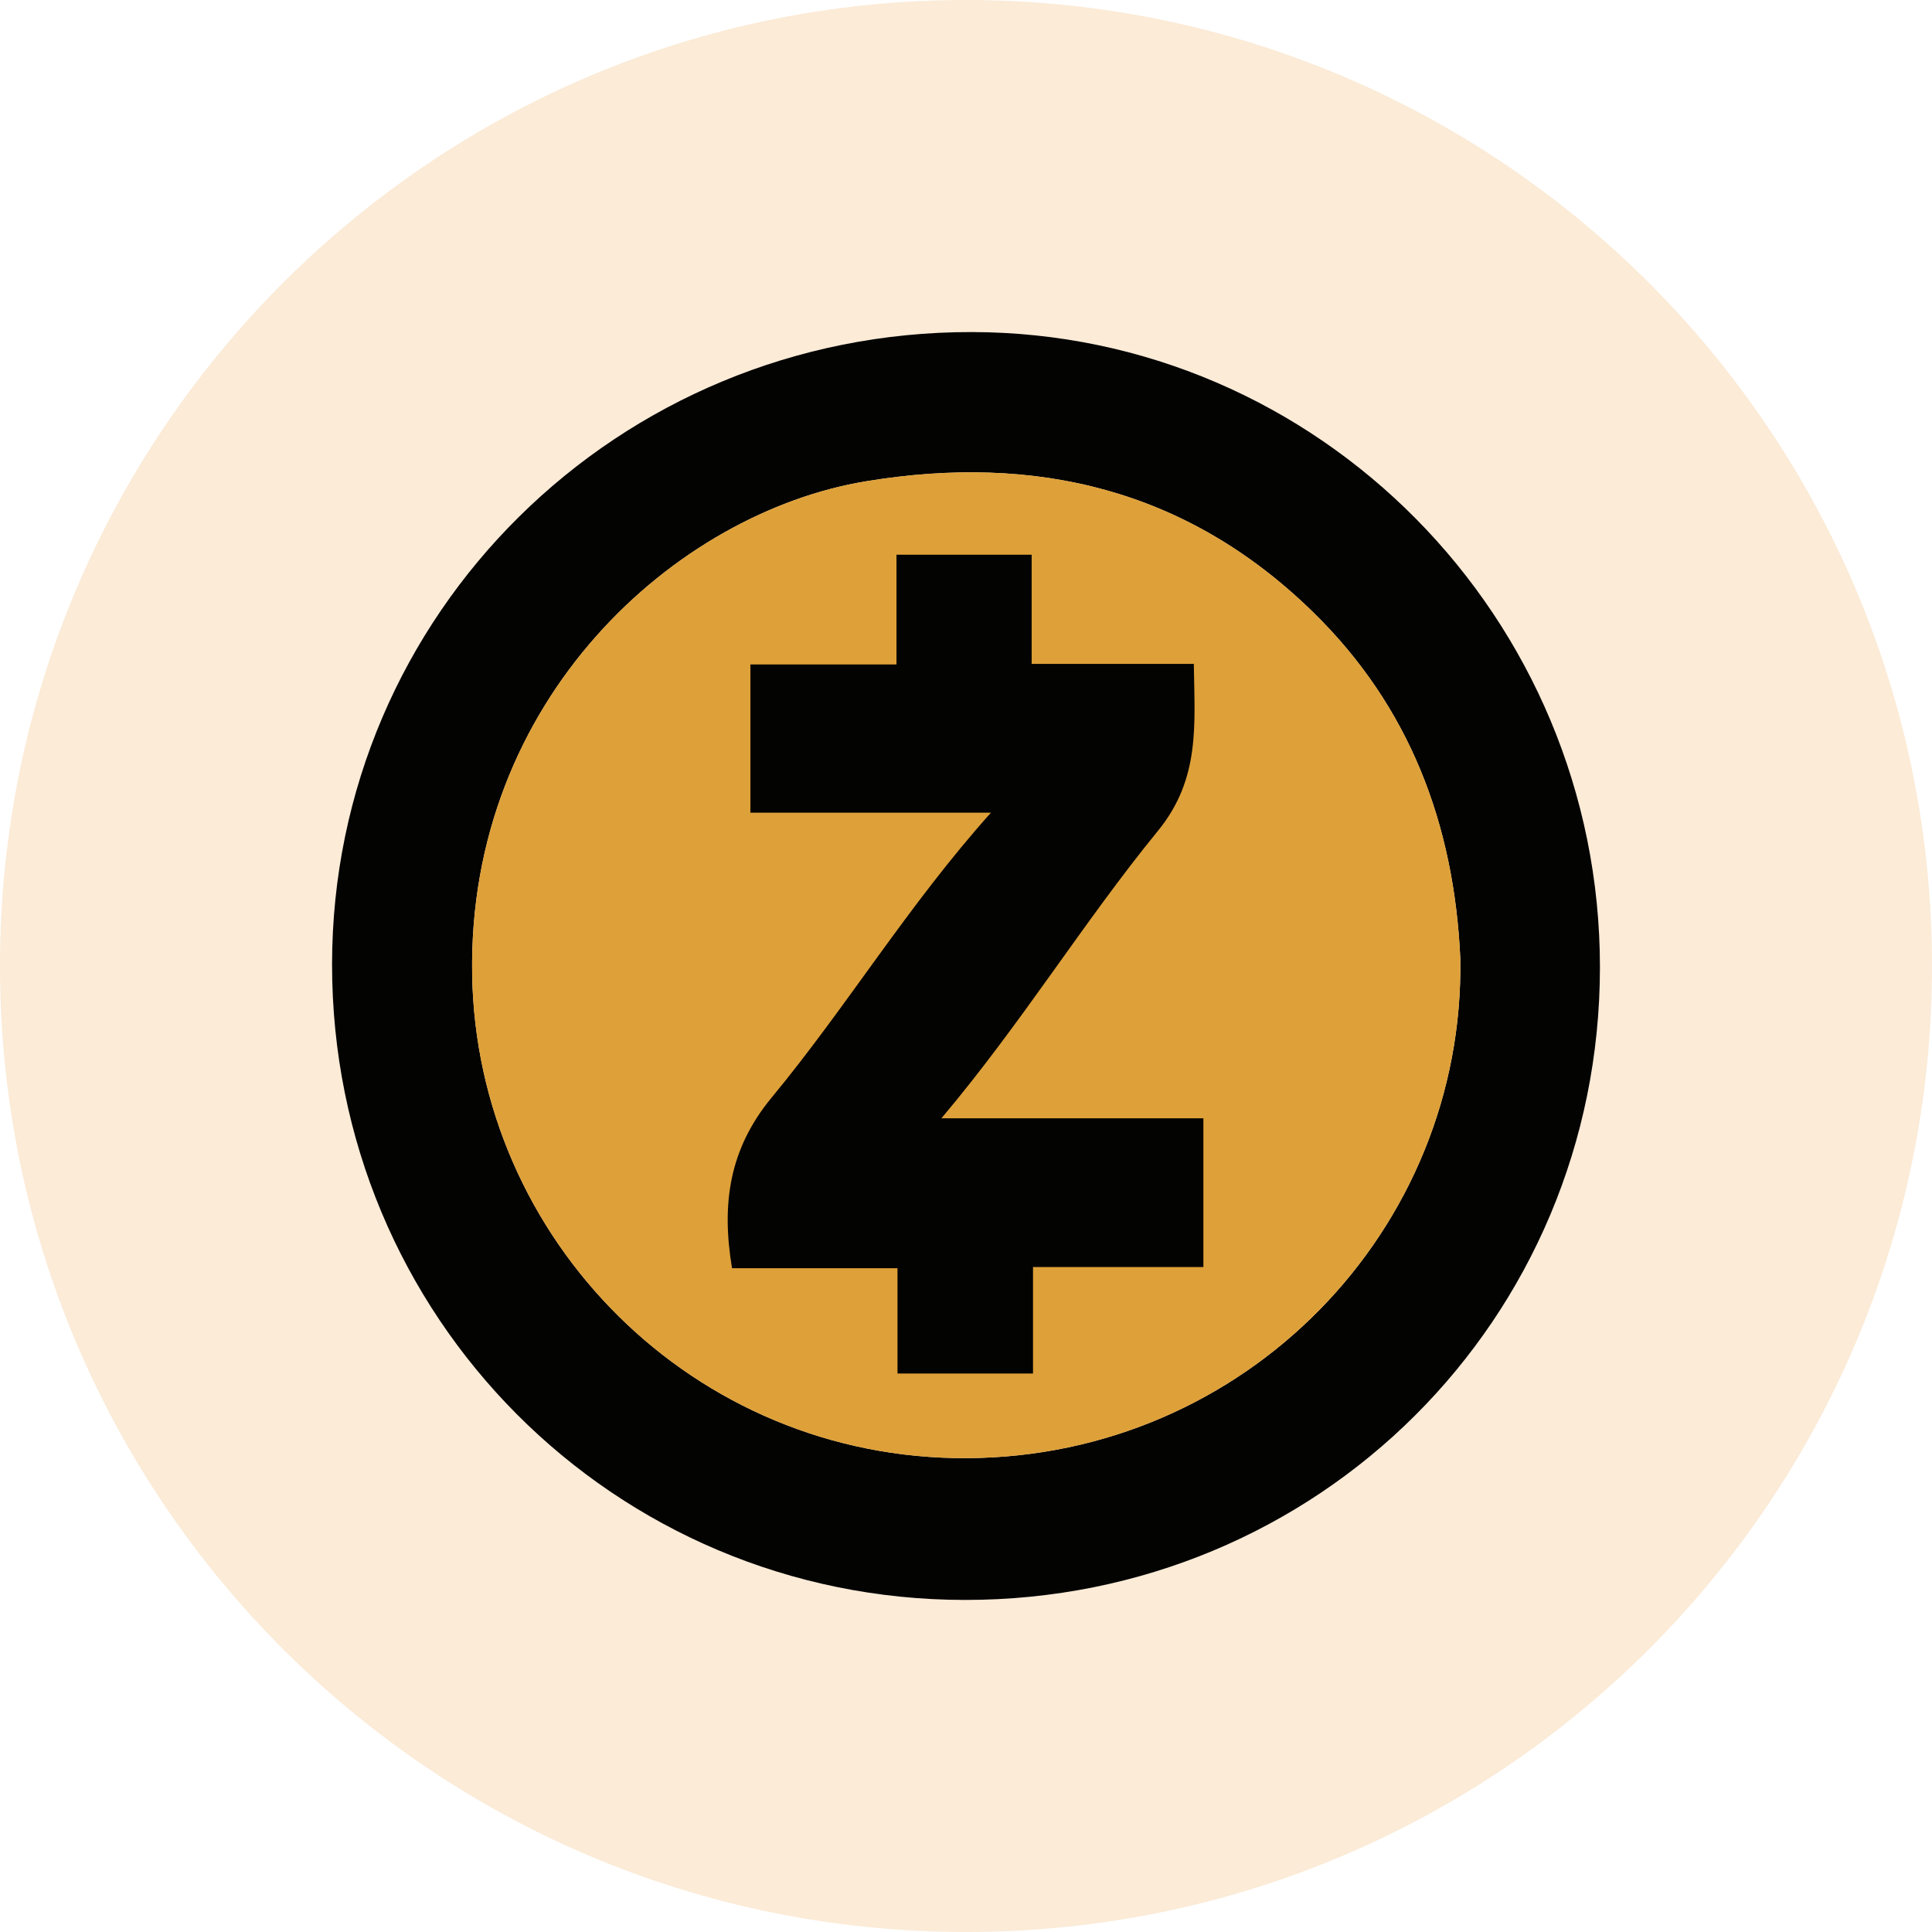
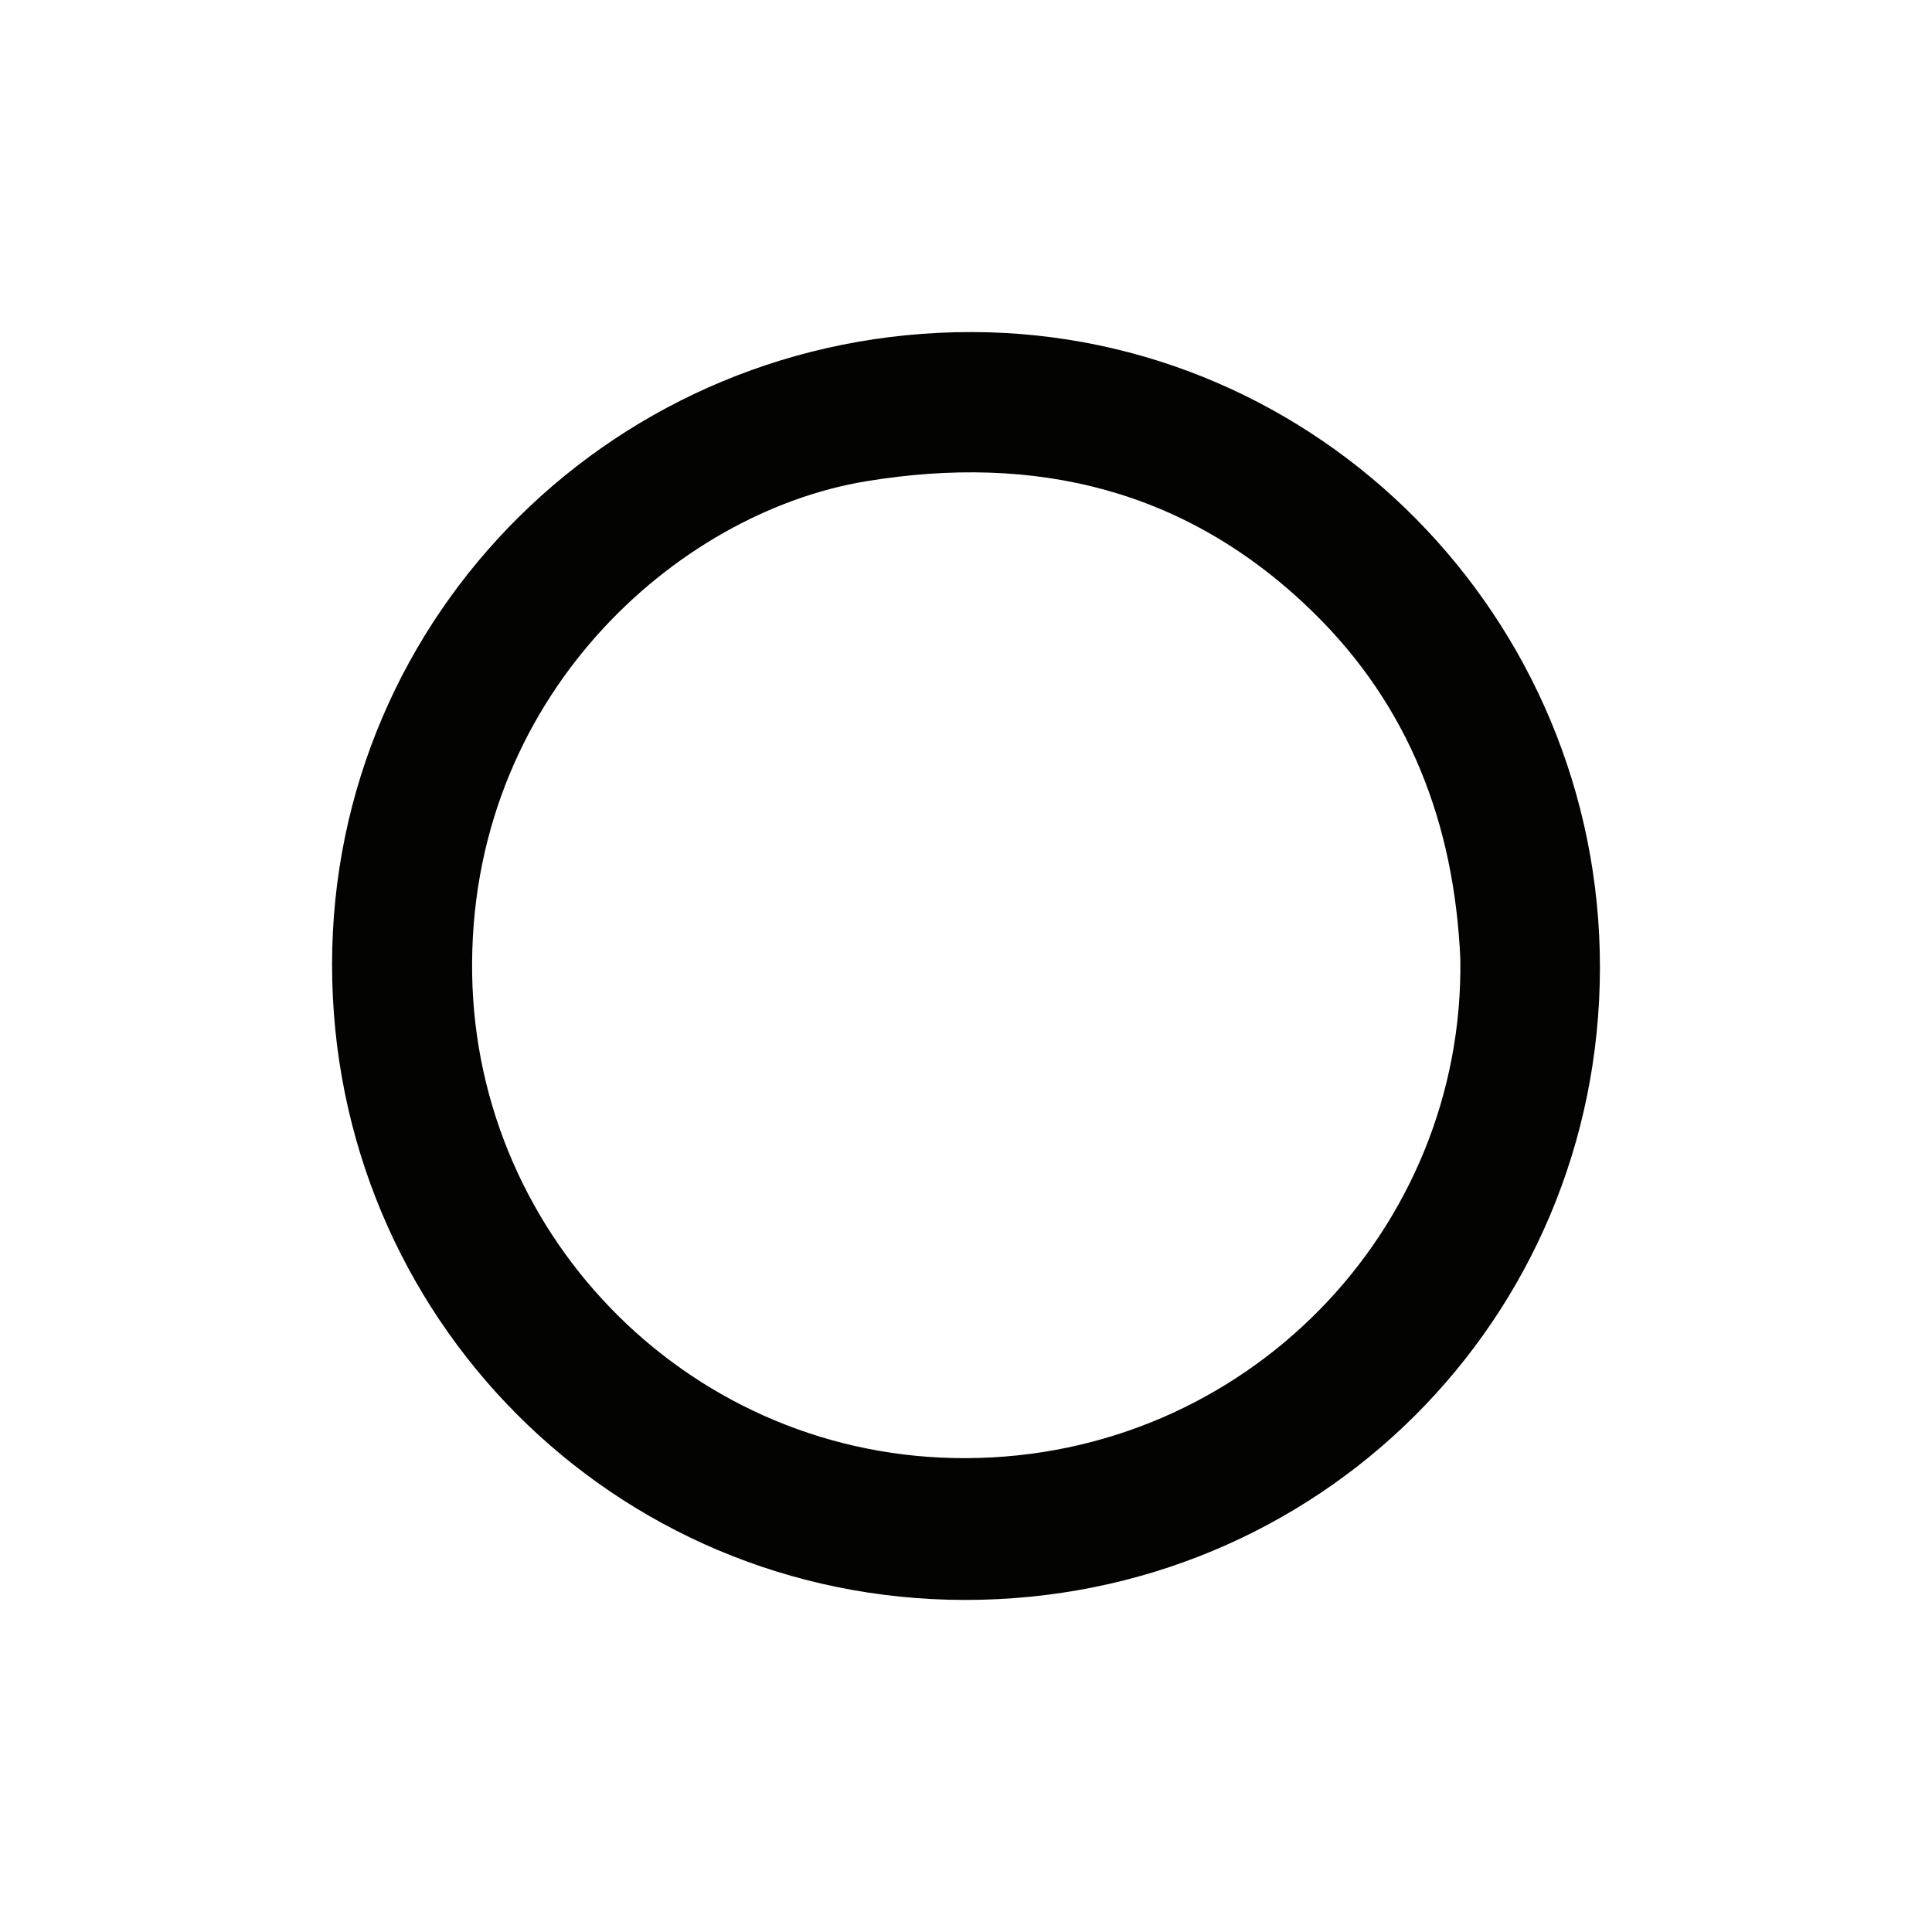
<svg xmlns="http://www.w3.org/2000/svg" width="64" height="64" viewBox="0 0 64 64" fill="none">
-   <path opacity="0.16" d="M64 32C64 14.327 49.673 0 32 0C14.327 0 0 14.327 0 32C0 49.673 14.327 64 32 64C49.673 64 64 49.673 64 32Z" fill="#E37F06" />
  <path d="M53 32.046C52.995 43.708 43.658 53.008 31.964 53C20.33 52.992 10.994 43.614 11 31.943C11.006 20.332 20.466 10.983 32.19 11C43.671 11.017 53.005 20.456 53 32.046ZM48.375 31.756C48.174 27.301 46.691 23.396 43.49 20.271C39.317 16.197 34.295 15.021 28.695 15.942C22.393 16.979 15.492 23.147 15.641 32.283C15.785 41.071 22.98 48.344 32.021 48.303C41.256 48.261 48.52 40.747 48.375 31.756Z" fill="#030302" />
-   <path d="M48.374 31.756C48.52 40.747 41.256 48.26 32.021 48.303C22.98 48.344 15.784 41.071 15.641 32.283C15.492 23.147 22.393 16.979 28.695 15.942C34.295 15.021 39.317 16.196 43.49 20.271C46.691 23.395 48.174 27.301 48.374 31.756Z" fill="#DEA038" />
-   <path d="M29.731 42.011C27.808 42.011 26.037 42.011 24.25 42.011C23.895 39.896 24.148 38.068 25.563 36.357C28.049 33.351 30.084 29.982 32.827 26.921C30.063 26.921 27.491 26.921 24.858 26.921C24.858 25.261 24.858 23.694 24.858 22.011C26.432 22.011 28.024 22.011 29.697 22.011C29.697 20.746 29.697 19.594 29.697 18.375C31.207 18.375 32.636 18.375 34.175 18.375C34.175 19.552 34.175 20.726 34.175 21.992C36.016 21.992 37.752 21.992 39.547 21.992C39.572 23.992 39.773 25.791 38.357 27.524C35.891 30.542 33.839 33.9 31.185 37.045C34.185 37.045 37.005 37.045 39.864 37.045C39.864 38.732 39.864 40.305 39.864 41.972C38.002 41.972 36.156 41.972 34.22 41.972C34.22 43.189 34.22 44.314 34.22 45.499C32.696 45.499 31.261 45.499 29.731 45.499C29.731 44.374 29.731 43.25 29.731 42.011Z" fill="#030302" />
</svg>